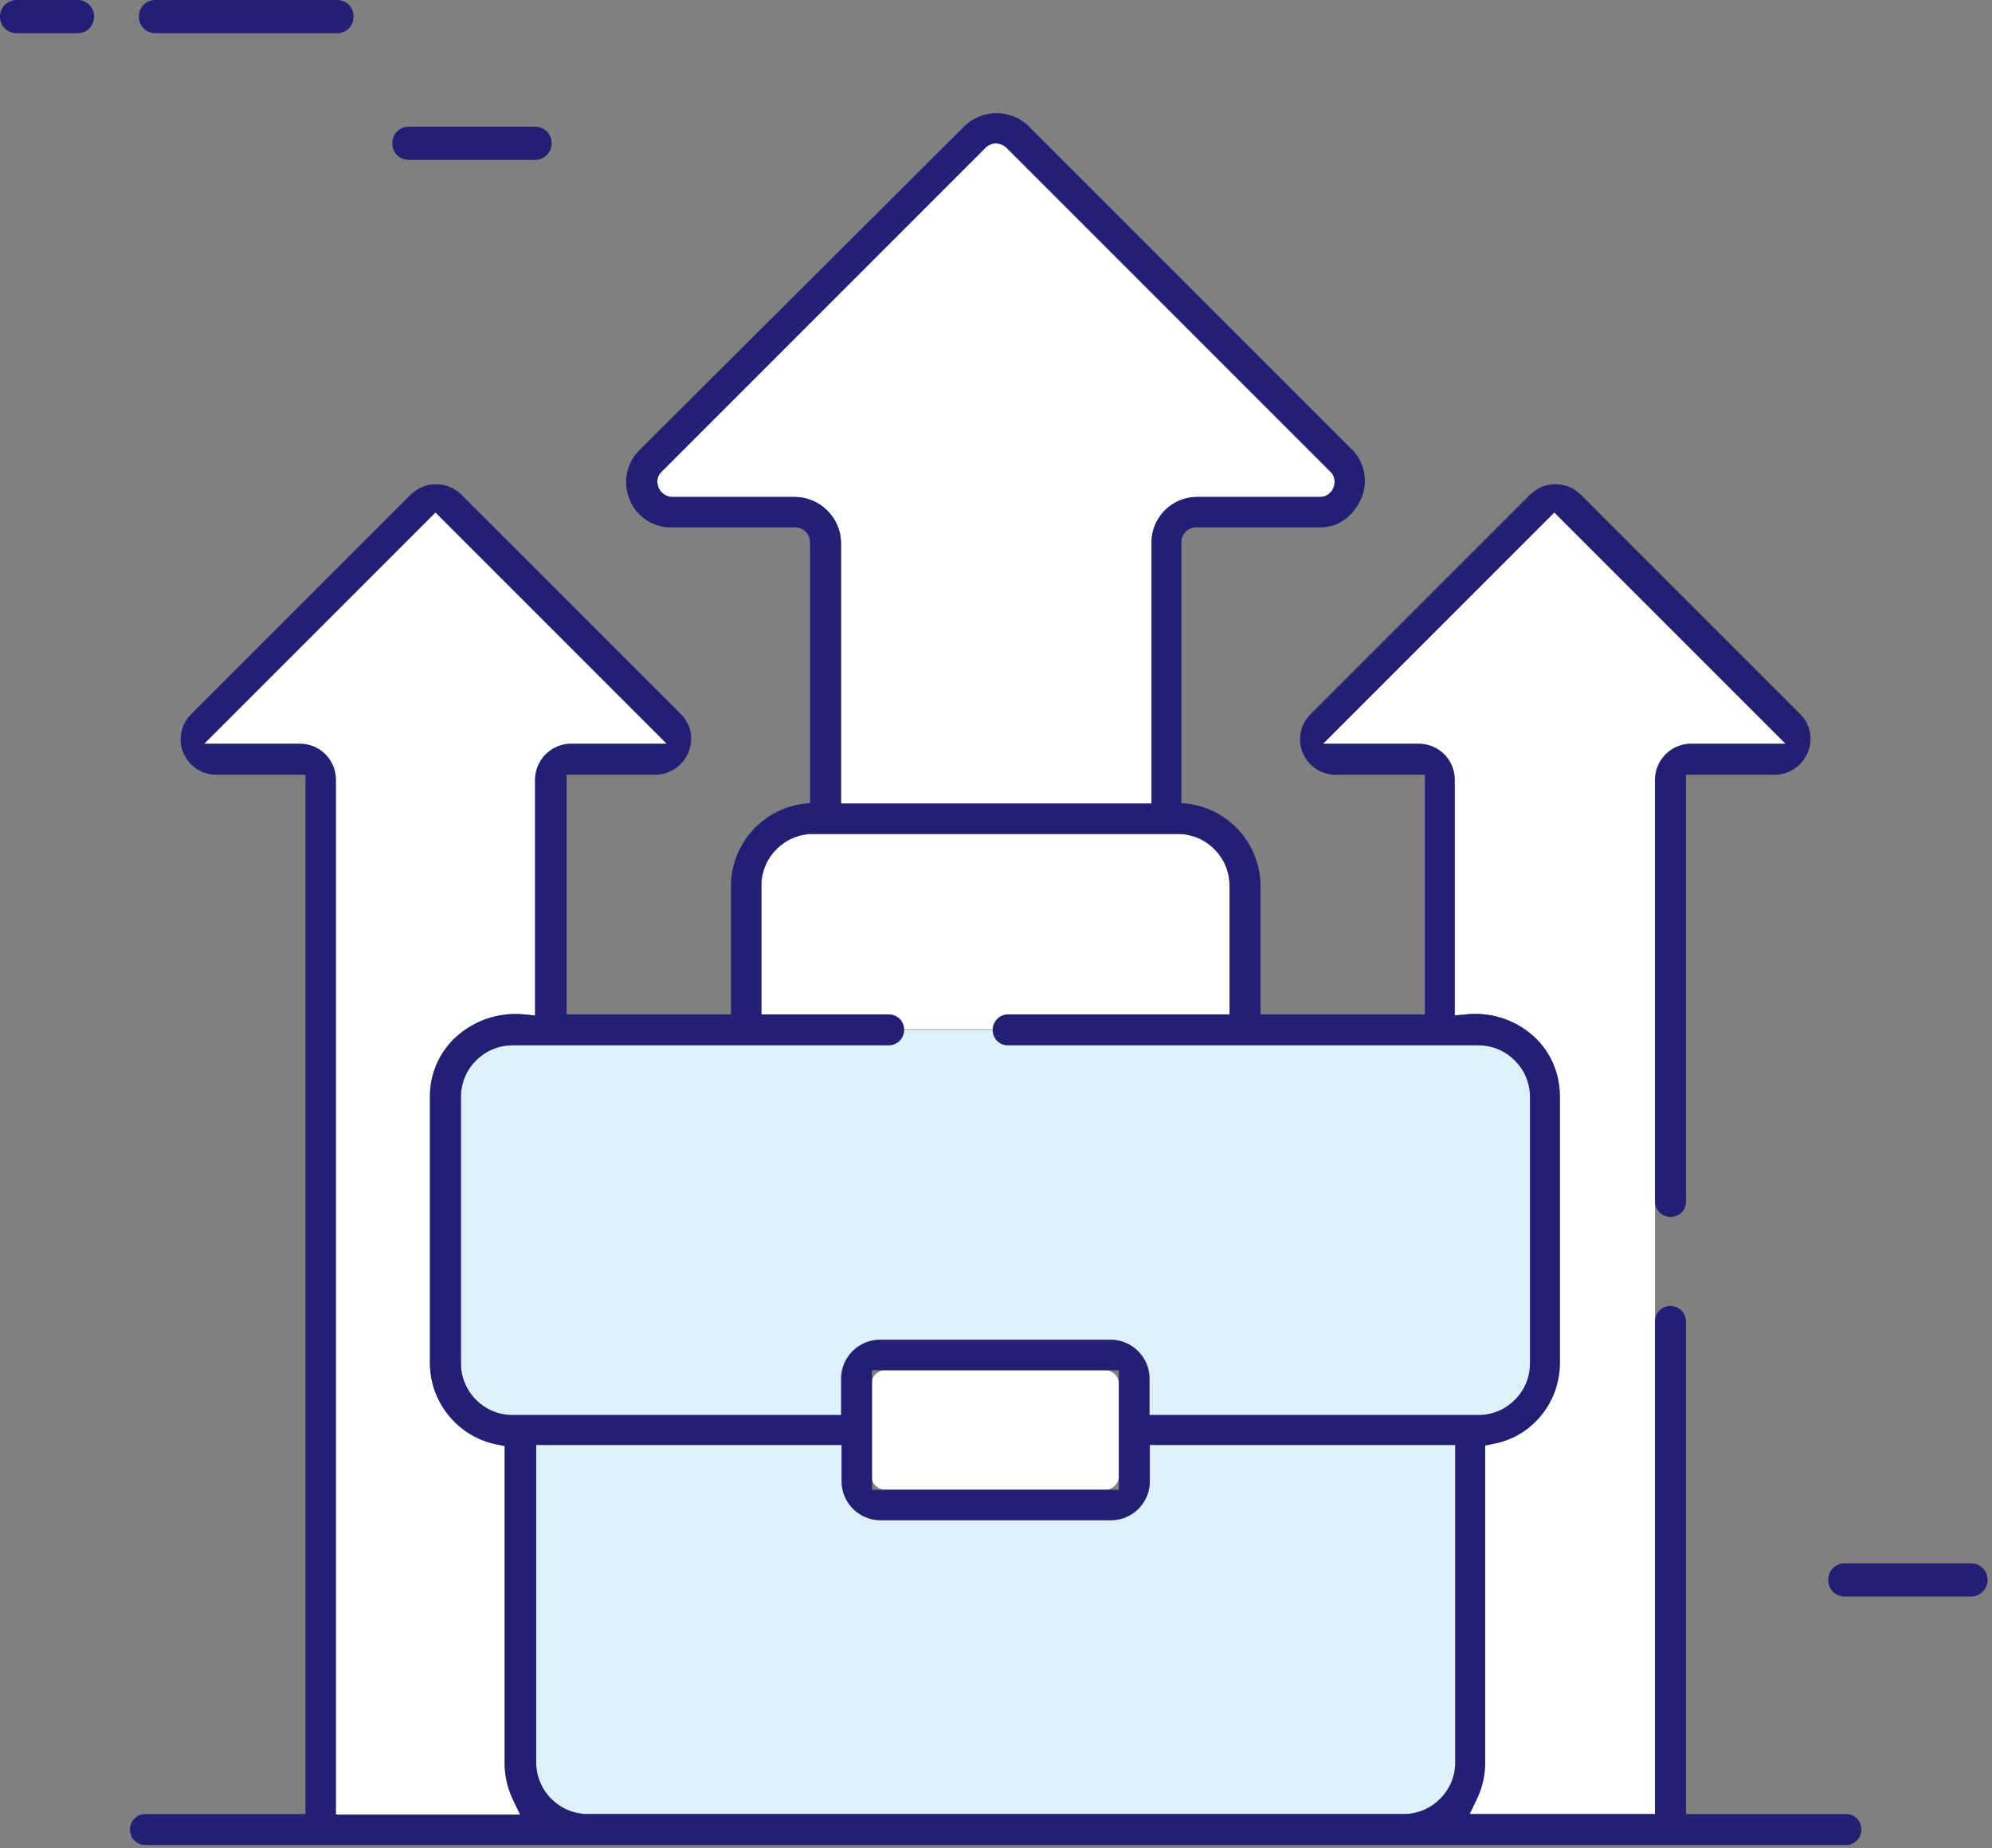
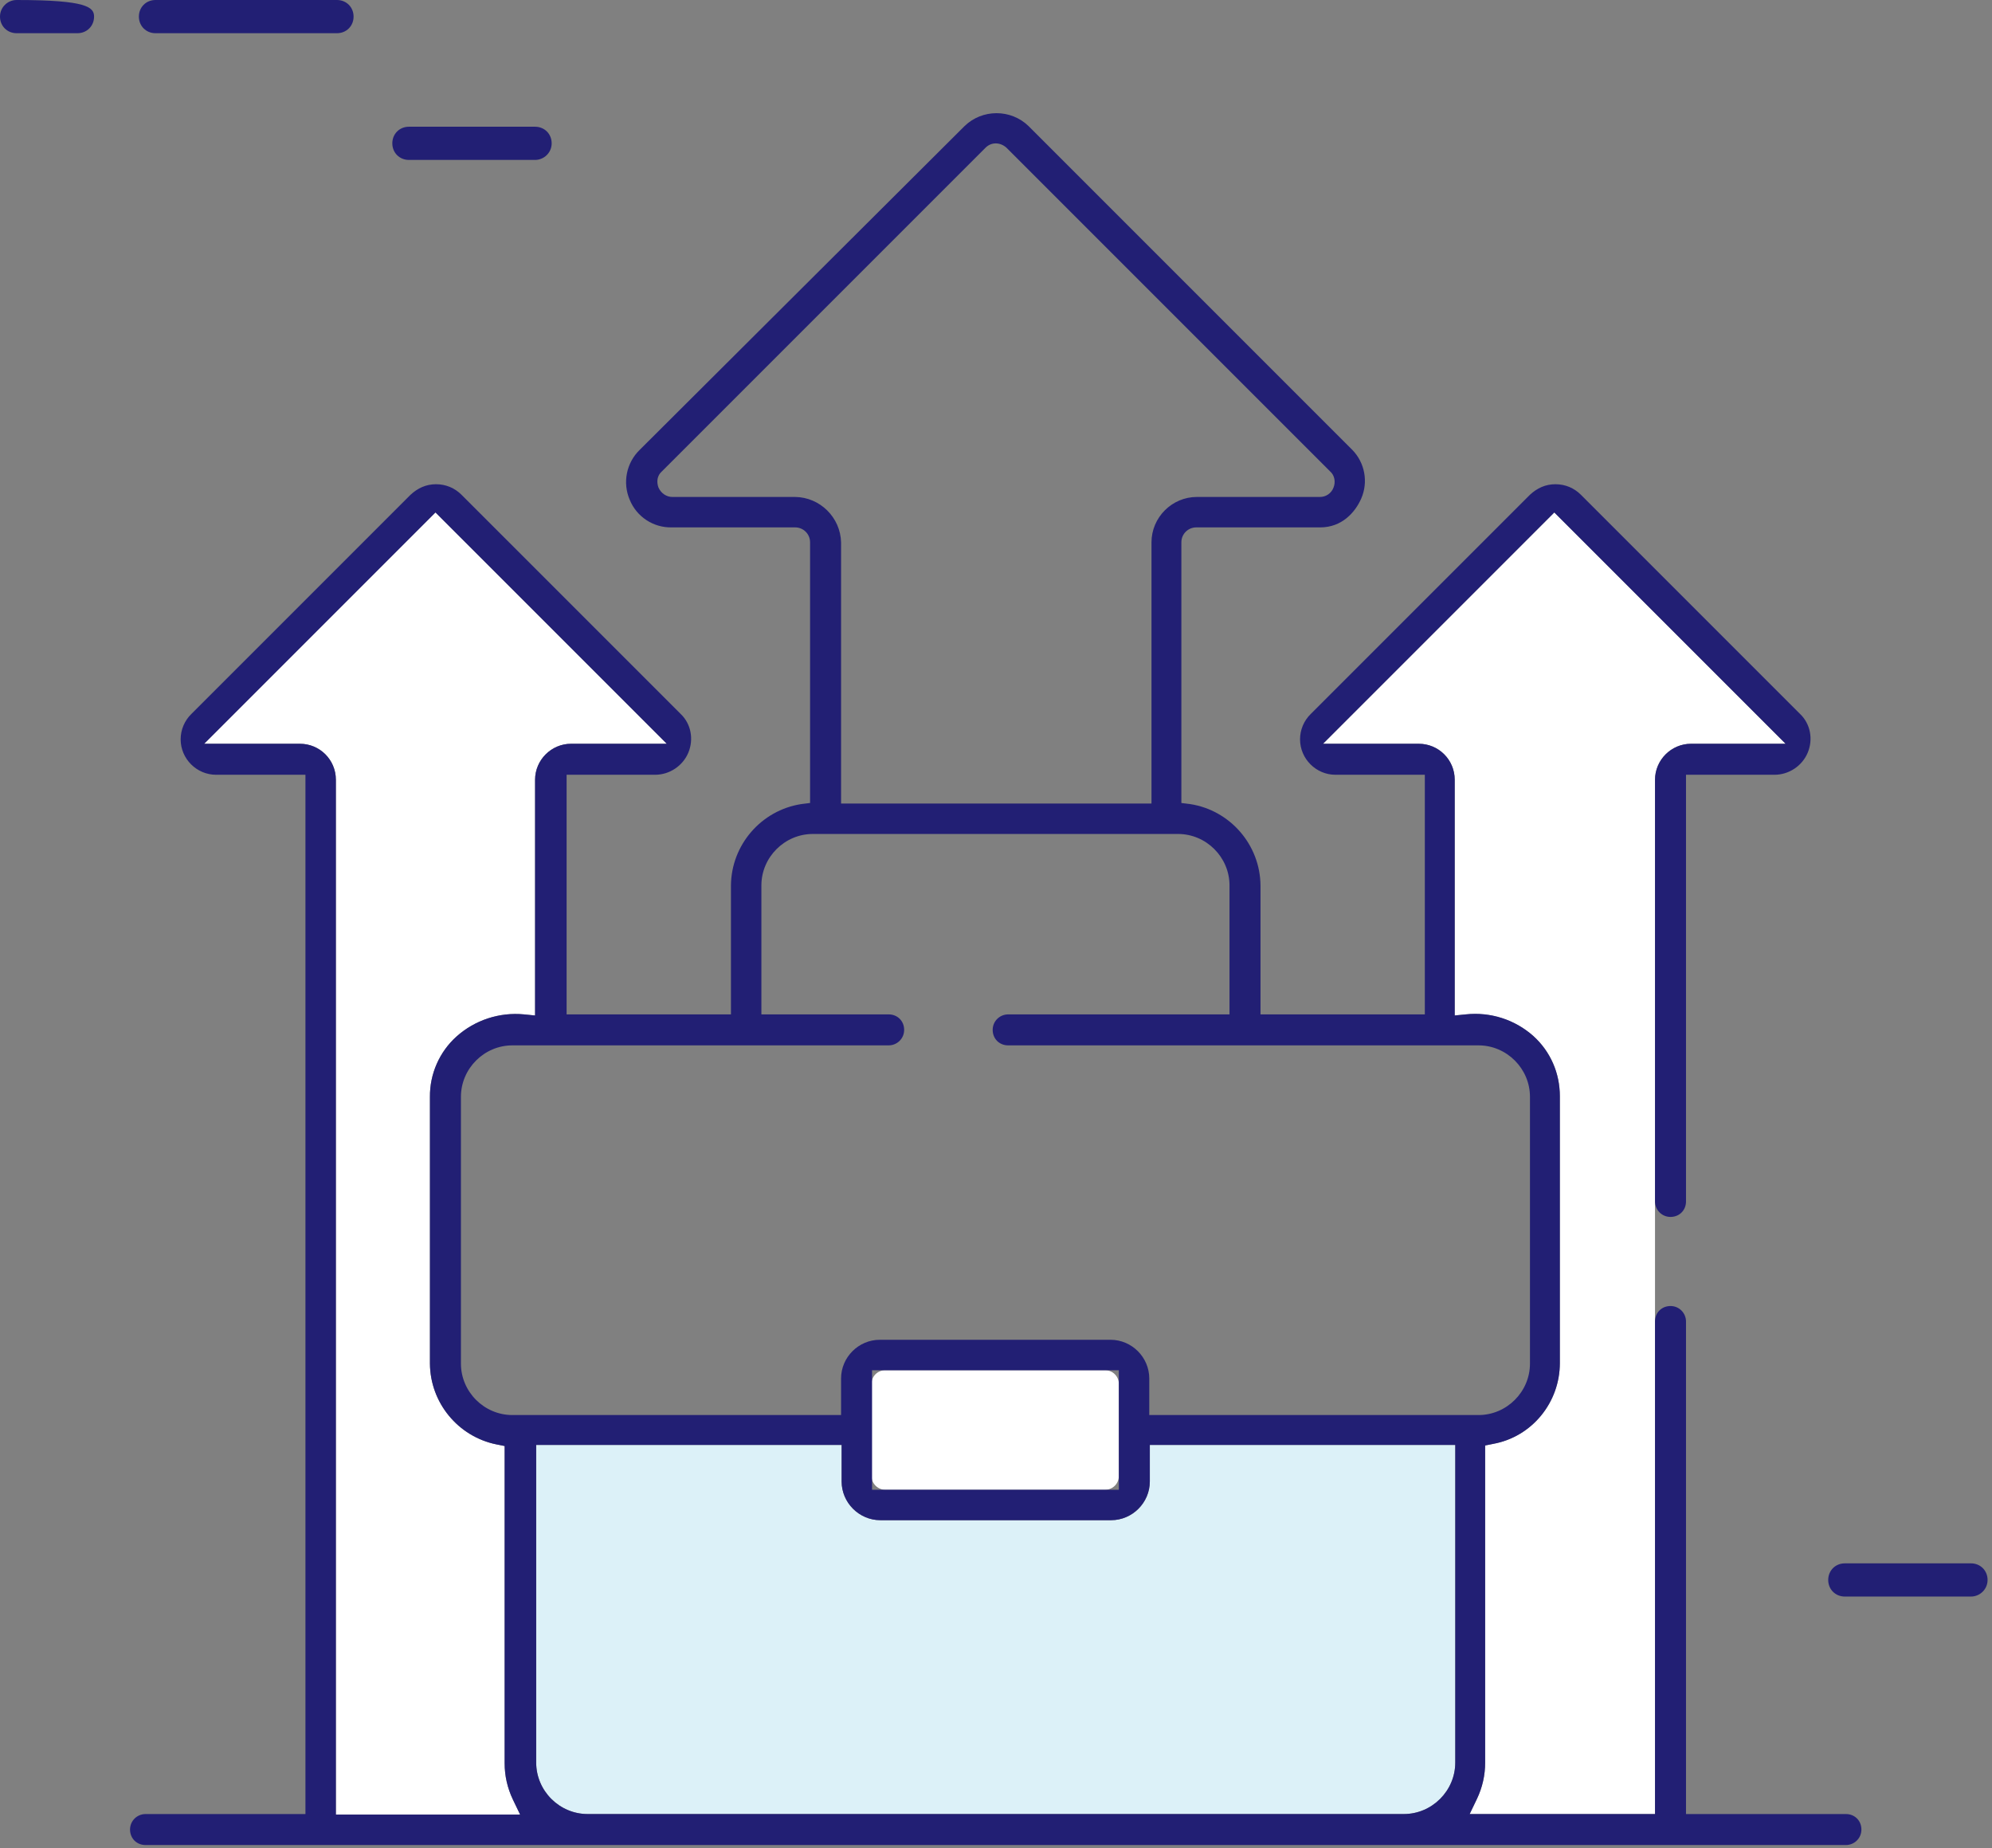
<svg xmlns="http://www.w3.org/2000/svg" width="100%" height="100%" viewBox="0 0 360 334" version="1.1" xml:space="preserve" style="fill-rule:evenodd;clip-rule:evenodd;stroke-linejoin:round;stroke-miterlimit:2;">
  <rect x="0" y="0" width="360" height="334" fill="#808080" stroke="none" />
  <g transform="matrix(1,0,0,1,-76.4,-89.3)">
-     <path d="M104.5,89.3L137.3,89.3C139,89.3 140.3,90.6 140.3,92.3C140.3,94 139,95.3 137.3,95.3L104.5,95.3C102.8,95.3 101.5,94 101.5,92.3C101.5,90.6 102.8,89.3 104.5,89.3ZM79.4,89.3L90.4,89.3C92.1,89.3 93.4,90.6 93.4,92.3C93.4,94 92.1,95.3 90.4,95.3L79.4,95.3C77.7,95.3 76.4,94 76.4,92.3C76.4,90.6 77.8,89.3 79.4,89.3ZM432.6,377.8L409.8,377.8C408.1,377.8 406.8,376.5 406.8,374.8C406.8,373.1 408.1,371.8 409.8,371.8L432.6,371.8C434.3,371.8 435.6,373.1 435.6,374.8C435.6,376.5 434.2,377.8 432.6,377.8ZM173.1,118.2L150.3,118.2C148.6,118.2 147.3,116.9 147.3,115.2C147.3,113.5 148.6,112.2 150.3,112.2L173.1,112.2C174.8,112.2 176.1,113.5 176.1,115.2C176.1,116.9 174.7,118.2 173.1,118.2Z" style="fill:rgb(34,31,116);fill-rule:nonzero;" />
-     <path d="M220.1,179.1L197.9,179.1C196.9,179.1 195.9,178.5 195.4,177.4C195,176.3 195.2,175.2 196,174.5L254.5,116C255.6,114.9 257.2,115 258.3,116L316.8,174.5C317.6,175.2 317.8,176.4 317.4,177.4C317.017,178.44 316.008,179.126 314.9,179.1L292.7,179.1C288.202,179.1 284.5,182.802 284.5,187.3L284.5,234.5L228.4,234.5L228.4,187.3C228.293,182.805 224.596,179.152 220.1,179.1ZM214,249.3C214,244.2 218.2,240 223.3,240L289.3,240C294.4,240 298.6,244.2 298.6,249.3L298.6,275.3L214,275.3L214,249.3Z" style="fill:white;fill-rule:nonzero;" />
-     <path d="M169.4,275.4L344.1,275.4C349.2,275.4 353,282.3 353,287.5L353,335.7C353,340.8 348.8,345 343.7,345L284.2,345L284.2,338.4C284.2,334.56 281.04,331.4 277.2,331.4L235.5,331.4C231.66,331.4 228.5,334.56 228.5,338.4L228.5,345L169,345C163.898,345 159.7,340.802 159.7,335.7L159.7,287.5C159.7,282.4 164.3,275.4 169.4,275.4Z" style="fill:rgb(220,241,248);fill-rule:nonzero;" />
+     <path d="M104.5,89.3L137.3,89.3C139,89.3 140.3,90.6 140.3,92.3C140.3,94 139,95.3 137.3,95.3L104.5,95.3C102.8,95.3 101.5,94 101.5,92.3C101.5,90.6 102.8,89.3 104.5,89.3ZM79.4,89.3C92.1,89.3 93.4,90.6 93.4,92.3C93.4,94 92.1,95.3 90.4,95.3L79.4,95.3C77.7,95.3 76.4,94 76.4,92.3C76.4,90.6 77.8,89.3 79.4,89.3ZM432.6,377.8L409.8,377.8C408.1,377.8 406.8,376.5 406.8,374.8C406.8,373.1 408.1,371.8 409.8,371.8L432.6,371.8C434.3,371.8 435.6,373.1 435.6,374.8C435.6,376.5 434.2,377.8 432.6,377.8ZM173.1,118.2L150.3,118.2C148.6,118.2 147.3,116.9 147.3,115.2C147.3,113.5 148.6,112.2 150.3,112.2L173.1,112.2C174.8,112.2 176.1,113.5 176.1,115.2C176.1,116.9 174.7,118.2 173.1,118.2Z" style="fill:rgb(34,31,116);fill-rule:nonzero;" />
    <path d="M278.6,339.4L278.6,356C278.6,357.4 277.5,358.5 276.1,358.5L236.4,358.5C235.029,358.5 233.9,357.371 233.9,356L233.9,339.4C233.9,338 235,336.9 236.4,336.9L276.1,336.9C277.5,336.9 278.6,338 278.6,339.4ZM137.1,417.2L137.1,230.2C137.1,226.6 134.2,223.7 130.6,223.7L113.3,223.7L155.1,181.9L196.9,223.7L179.6,223.7C176.034,223.7 173.1,226.634 173.1,230.2L173.1,272.8L171.1,272.6C166.655,272.172 162.228,273.623 158.9,276.6C155.814,279.377 154.065,283.349 154.1,287.5L154.1,335.7C154.146,342.765 159.177,348.887 166.1,350.3L167.6,350.6L167.6,407.9C167.6,410.2 168.1,412.4 169.1,414.5L170.4,417.2L137.1,417.2Z" style="fill:white;fill-rule:nonzero;" />
    <path d="M339.4,407.8C339.4,412.9 335.2,417.1 330.1,417.1L182.6,417.1C177.498,417.1 173.3,412.902 173.3,407.8L173.3,350.4L228.5,350.4L228.5,357C228.5,360.84 231.66,364 235.5,364L277.2,364C281.04,364 284.2,360.84 284.2,357L284.2,350.4L339.4,350.4L339.4,407.8Z" style="fill:rgb(220,241,248);fill-rule:nonzero;" />
    <path d="M375.5,417.1L342,417.1L343.3,414.4C344.3,412.3 344.8,410.1 344.8,407.8L344.8,350.5L346.3,350.2C353.3,348.9 358.3,342.7 358.3,335.6L358.3,287.4C358.3,283.2 356.6,279.3 353.5,276.5C350.149,273.57 345.729,272.157 341.3,272.6L339.3,272.8L339.3,230.2C339.3,226.6 336.4,223.7 332.8,223.7L315.5,223.7L357.3,181.9L399.1,223.7L382,223.7C378.434,223.7 375.5,226.634 375.5,230.2L375.5,417.1Z" style="fill:white;fill-rule:nonzero;" />
    <path d="M410,417.1L381.1,417.1L381.1,328.1C381.1,326.6 379.9,325.3 378.3,325.3C376.7,325.3 375.5,326.5 375.5,328.1L375.5,417.1L342,417.1L343.3,414.4C344.3,412.3 344.8,410.1 344.8,407.8L344.8,350.5L346.3,350.2C353.3,348.9 358.3,342.7 358.3,335.6L358.3,287.4C358.3,283.2 356.6,279.3 353.5,276.5C350.174,273.526 345.734,272.107 341.3,272.6L339.3,272.8L339.3,230.2C339.3,226.6 336.4,223.7 332.8,223.7L315.5,223.7L357.3,181.9L399.1,223.7L382,223.7C378.434,223.7 375.5,226.634 375.5,230.2L375.5,306.4C375.5,307.9 376.7,309.2 378.3,309.2C379.9,309.2 381.1,308 381.1,306.4L381.1,229.3L397.1,229.3C399.7,229.3 402.1,227.7 403.1,225.3C404.1,222.9 403.6,220.1 401.7,218.3L362.1,178.7C360.9,177.5 359.3,176.8 357.5,176.8C355.7,176.8 354.2,177.5 352.9,178.7L313.3,218.3C312.053,219.505 311.348,221.167 311.348,222.902C311.348,226.413 314.237,229.302 317.748,229.302C317.799,229.302 317.849,229.301 317.9,229.3L333.9,229.3L333.9,272.6L304.2,272.6L304.2,249.3C304.14,241.981 298.732,235.722 291.5,234.6L289.9,234.4L289.9,187.3C289.9,185.8 291.1,184.6 292.6,184.6L315,184.6C318.9,184.6 321.3,181.9 322.4,179.4C323.707,176.421 323.072,172.929 320.8,170.6L262.3,112.1C259.095,108.969 253.905,108.969 250.7,112.1L192,170.6C189.6,172.933 188.881,176.524 190.2,179.6C191.444,182.678 194.481,184.676 197.8,184.6L220.1,184.6C221.6,184.6 222.8,185.8 222.8,187.3L222.8,234.4L221.2,234.6C213.968,235.722 208.56,241.981 208.5,249.3L208.5,272.6L178.8,272.6L178.8,229.3L194.8,229.3C197.4,229.3 199.8,227.7 200.8,225.3C201.8,222.9 201.3,220.1 199.4,218.3L159.8,178.7C158.6,177.5 157,176.8 155.2,176.8C153.4,176.8 151.9,177.5 150.6,178.7L111,218.3C109.753,219.505 109.048,221.167 109.048,222.902C109.048,226.413 111.937,229.302 115.448,229.302C115.499,229.302 115.549,229.301 115.6,229.3L131.6,229.3L131.6,417.1L102.7,417.1C101.2,417.1 99.9,418.3 99.9,419.9C99.9,421.5 101.1,422.7 102.7,422.7L410,422.7C411.5,422.7 412.8,421.5 412.8,419.9C412.8,418.3 411.6,417.1 410,417.1ZM220.1,179.1L197.9,179.1C196.9,179.1 195.9,178.5 195.4,177.4C195,176.3 195.2,175.2 196,174.5L254.5,116C255.6,114.9 257.2,115 258.3,116L316.8,174.5C317.6,175.2 317.8,176.4 317.4,177.4C317.017,178.44 316.008,179.126 314.9,179.1L292.7,179.1C288.202,179.1 284.5,182.802 284.5,187.3L284.5,234.5L228.4,234.5L228.4,187.3C228.293,182.805 224.596,179.152 220.1,179.1ZM237,278.2C238.5,278.2 239.8,277 239.8,275.4C239.8,273.8 238.6,272.6 237,272.6L214,272.6L214,249.3C214,244.2 218.2,240 223.3,240L289.3,240C294.4,240 298.6,244.2 298.6,249.3L298.6,272.6L258.6,272.6C257.1,272.6 255.8,273.8 255.8,275.4C255.8,277 257,278.2 258.6,278.2L343.6,278.2C348.7,278.2 352.9,282.4 352.9,287.5L352.9,335.7C352.9,340.8 348.7,345 343.6,345L284.1,345L284.1,338.4C284.1,334.56 280.94,331.4 277.1,331.4L235.4,331.4C231.56,331.4 228.4,334.56 228.4,338.4L228.4,345L169,345C163.898,345 159.7,340.802 159.7,335.7L159.7,287.5C159.7,282.4 163.9,278.2 169,278.2L237,278.2ZM278.6,336.9L278.6,358.5L234,358.5L234,336.9L278.6,336.9ZM137.1,417.2L137.1,230.2C137.1,226.6 134.2,223.7 130.6,223.7L113.3,223.7L155.1,181.9L196.9,223.7L179.6,223.7C176.034,223.7 173.1,226.634 173.1,230.2L173.1,272.8L171.1,272.6C166.655,272.172 162.228,273.623 158.9,276.6C155.814,279.377 154.065,283.349 154.1,287.5L154.1,335.7C154.146,342.765 159.177,348.887 166.1,350.3L167.6,350.6L167.6,407.9C167.6,410.2 168.1,412.4 169.1,414.5L170.4,417.2L137.1,417.2ZM339.4,407.8C339.4,412.9 335.2,417.1 330.1,417.1L182.6,417.1C177.498,417.1 173.3,412.902 173.3,407.8L173.3,350.4L228.5,350.4L228.5,357C228.5,360.84 231.66,364 235.5,364L277.2,364C281.04,364 284.2,360.84 284.2,357L284.2,350.4L339.4,350.4L339.4,407.8Z" style="fill:rgb(34,31,116);fill-rule:nonzero;" />
  </g>
</svg>